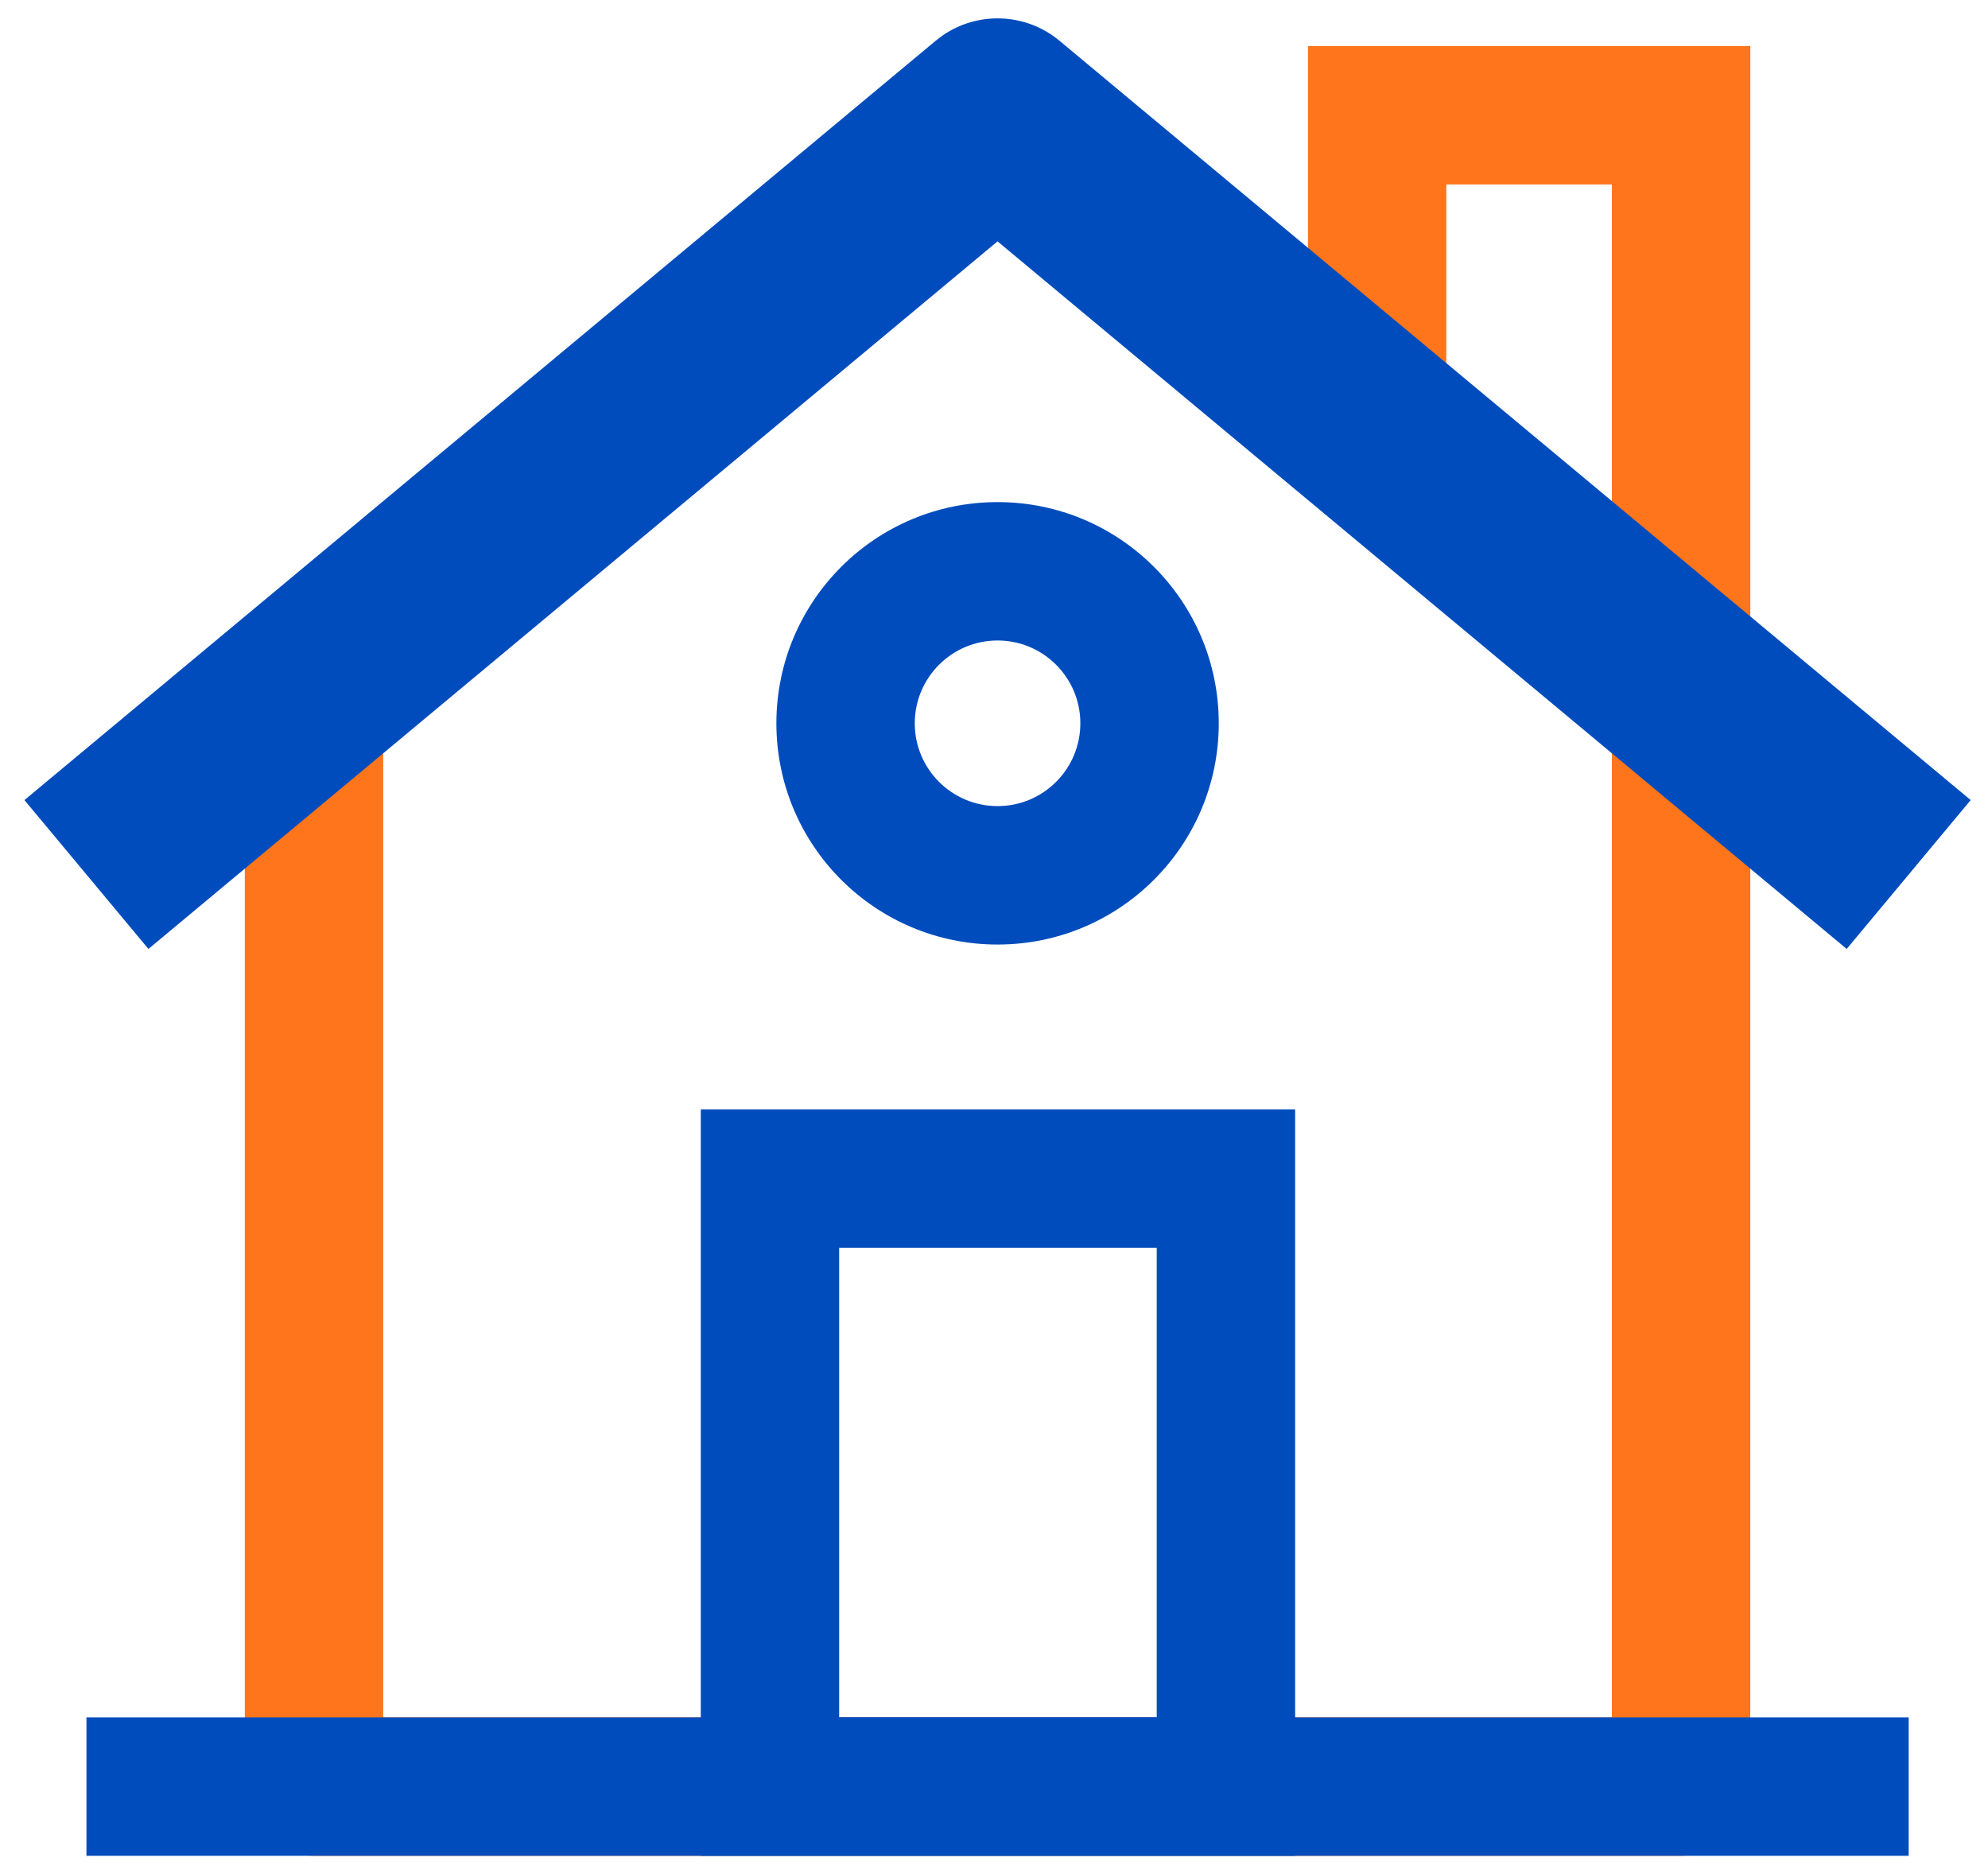
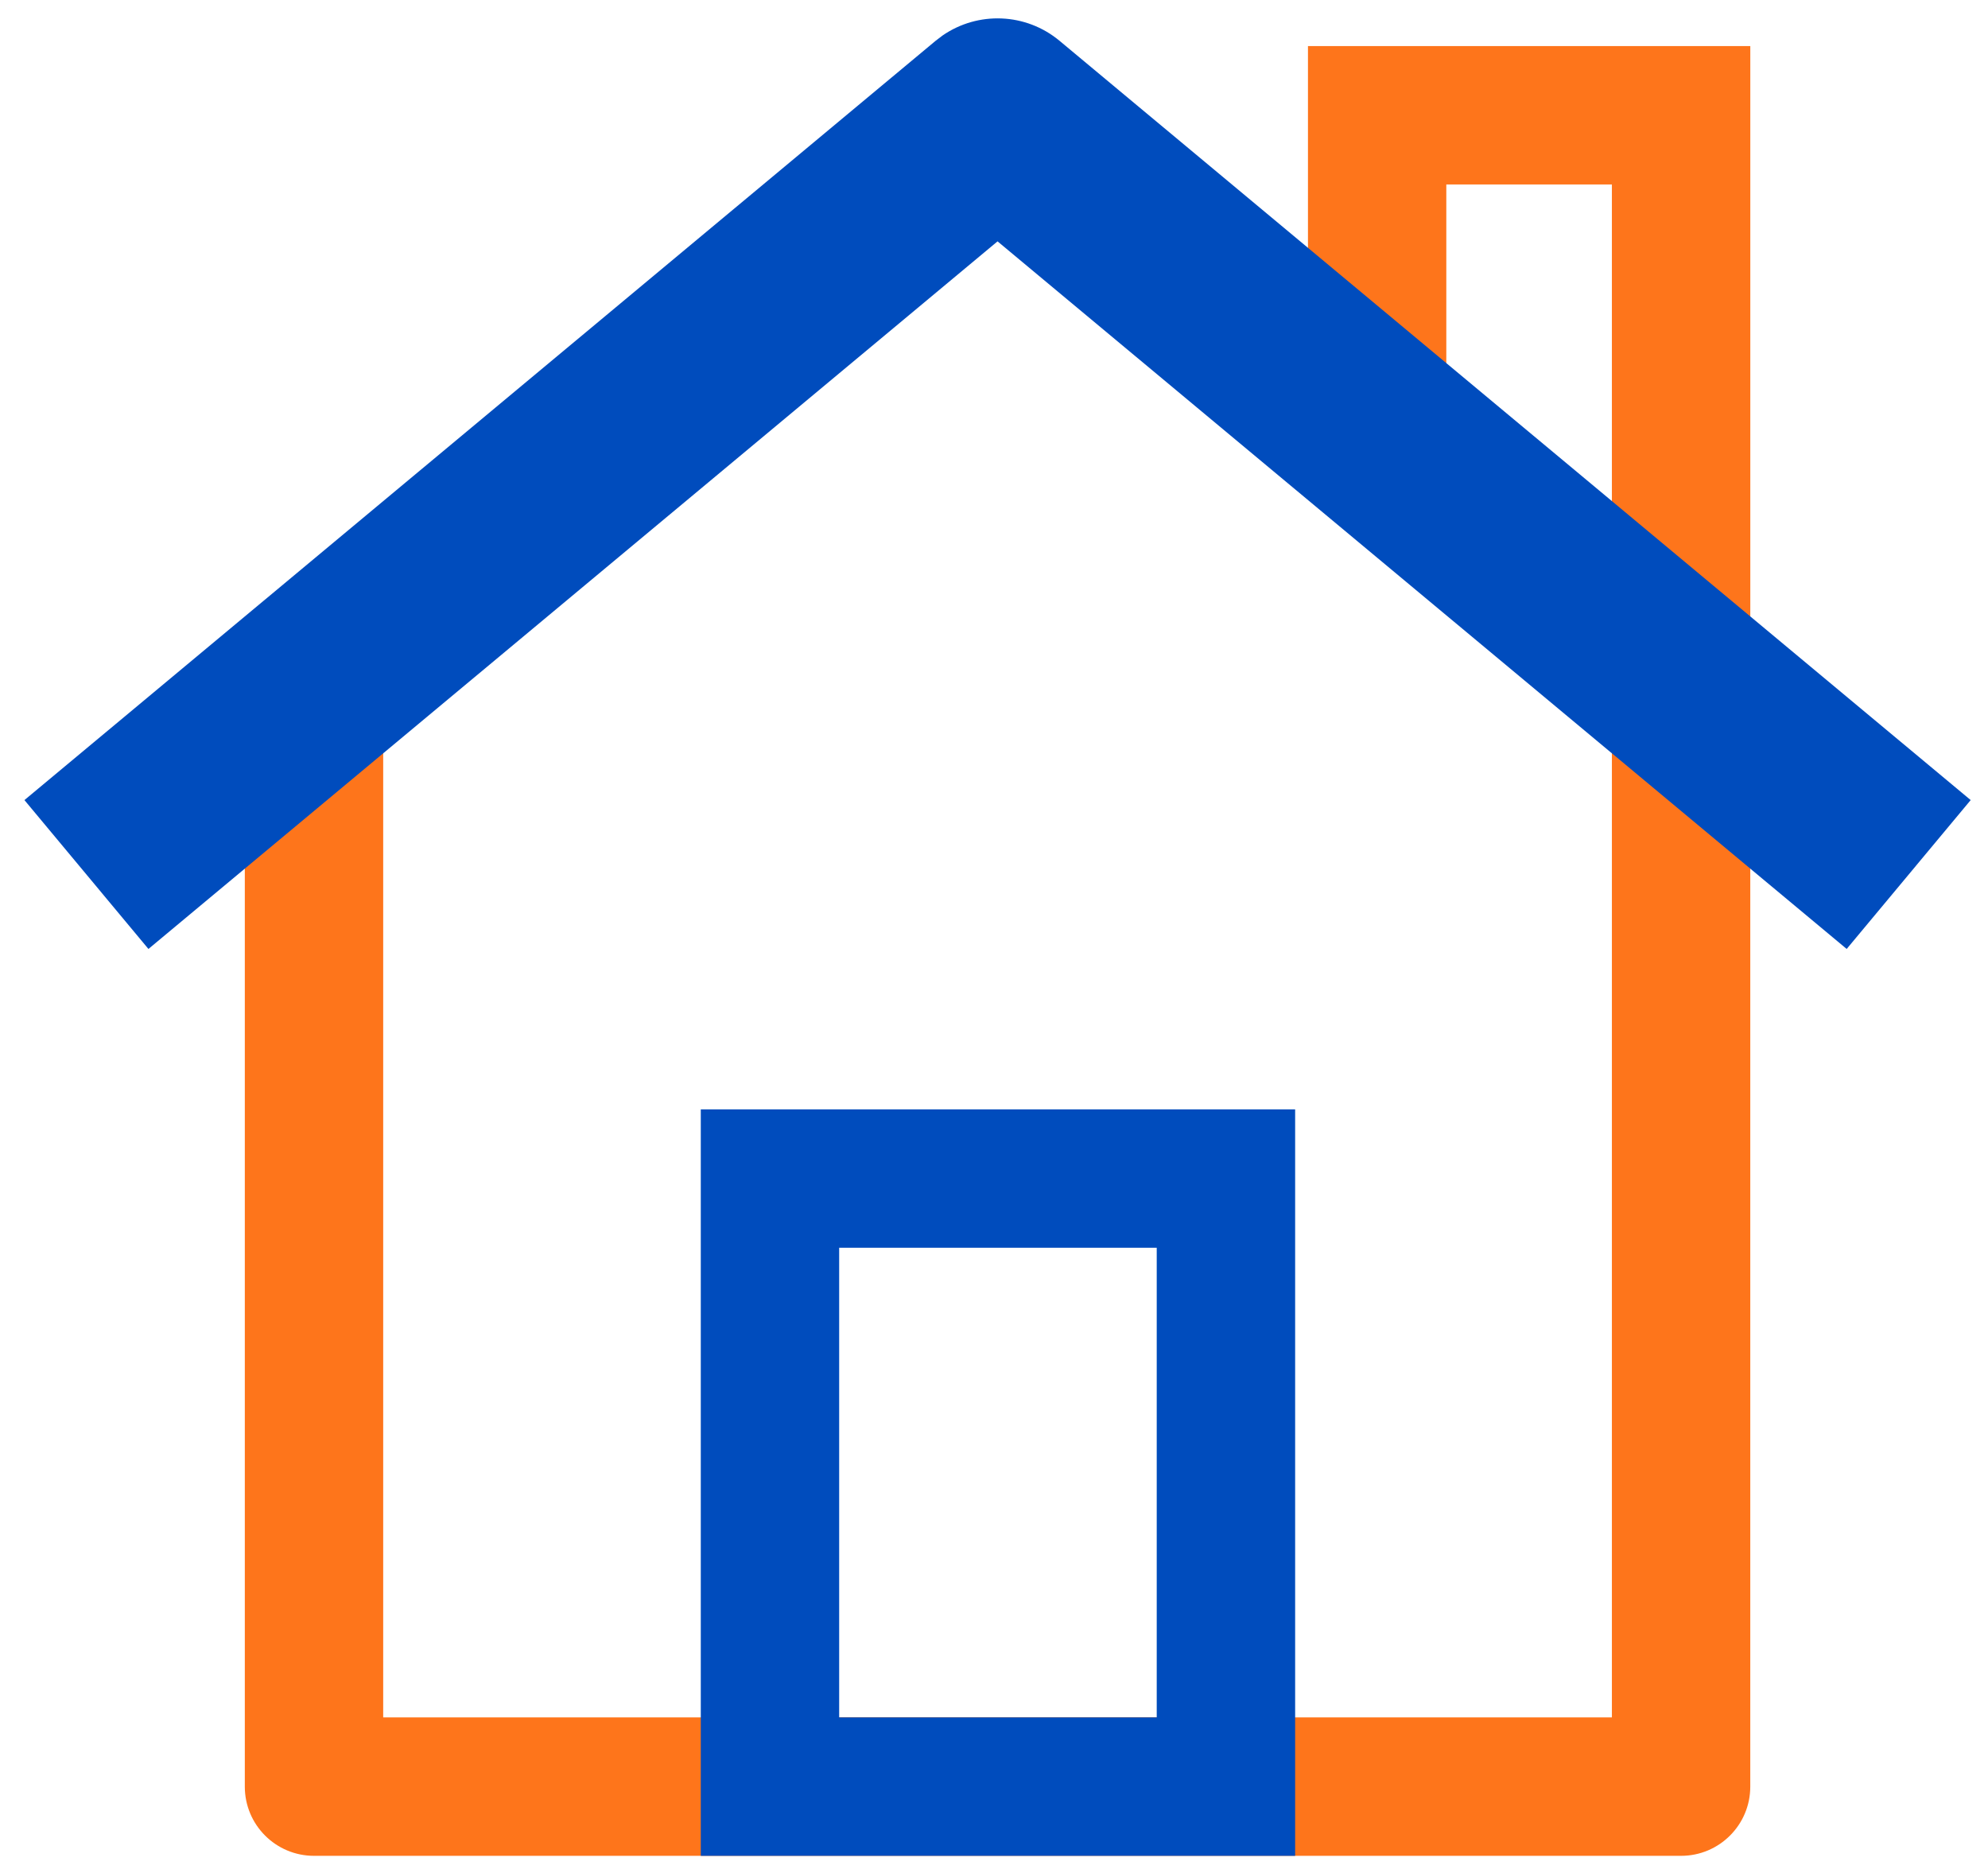
<svg xmlns="http://www.w3.org/2000/svg" width="69" height="65" viewBox="0 0 69 65" fill="none">
  <path d="M13.3 22.45V59.598H55.946V22.45H60.749V62.001C60.749 63.327 59.674 64.402 58.348 64.402H10.898C9.572 64.402 8.497 63.327 8.497 62.001V22.45H13.3Z" fill="#FE751B" />
  <path d="M44.952 38.498V64.402H24.323V38.498H44.952ZM29.126 59.598H40.148V43.3H29.126V59.598Z" fill="#004CBD" />
-   <path d="M37.497 25.101C37.497 23.514 36.211 22.227 34.624 22.227C33.037 22.227 31.75 23.514 31.75 25.101C31.75 26.688 33.037 27.974 34.624 27.974C36.211 27.974 37.497 26.688 37.497 25.101ZM42.301 25.101C42.301 29.341 38.864 32.778 34.624 32.778C30.384 32.778 26.947 29.341 26.947 25.101C26.947 20.861 30.384 17.424 34.624 17.424C38.864 17.424 42.301 20.861 42.301 25.101Z" fill="#004CBD" />
  <path d="M60.75 1.599V23.775H55.946V6.401H50.199V14.992H45.397V1.599H60.75Z" fill="#FE751B" />
-   <path d="M66.247 59.599V64.401H3V59.599H66.247Z" fill="#004CBD" />
  <path d="M32.712 1.234C33.943 0.382 35.608 0.443 36.776 1.417L68.399 27.765L64.095 32.931L34.623 8.376L5.152 32.931L0.848 27.765L32.472 1.417L32.712 1.234Z" fill="#004CBD" />
</svg>